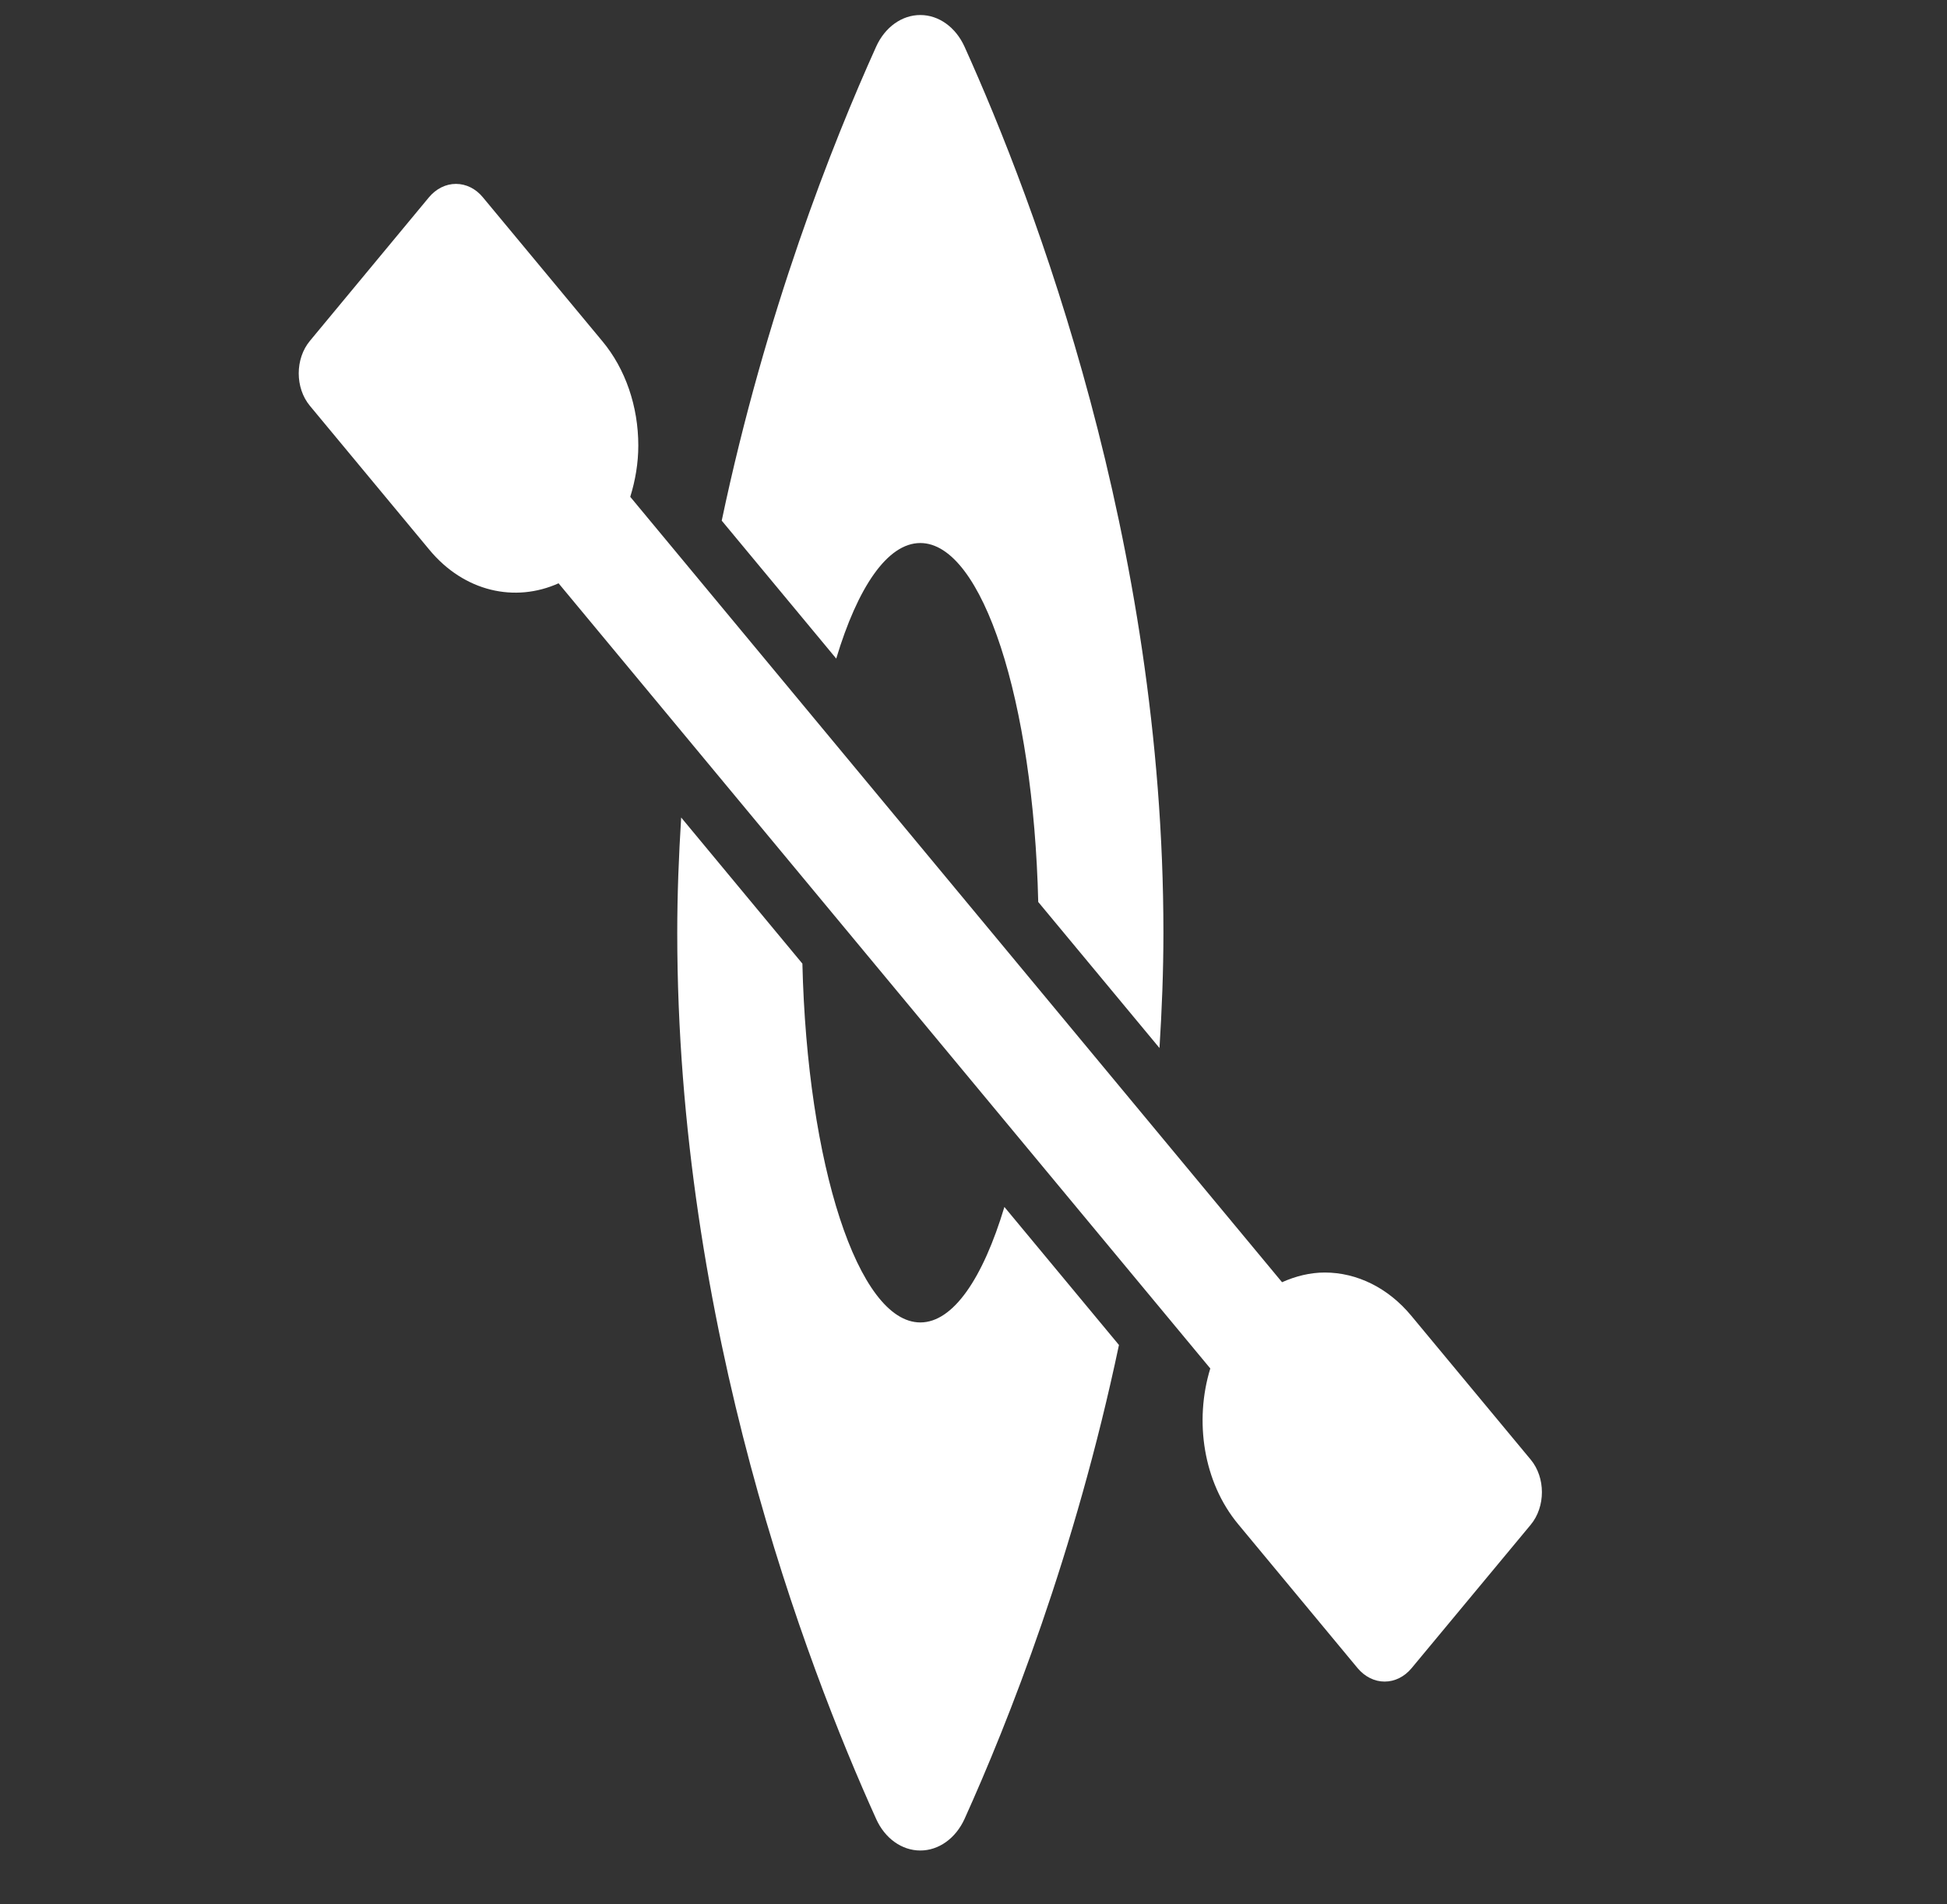
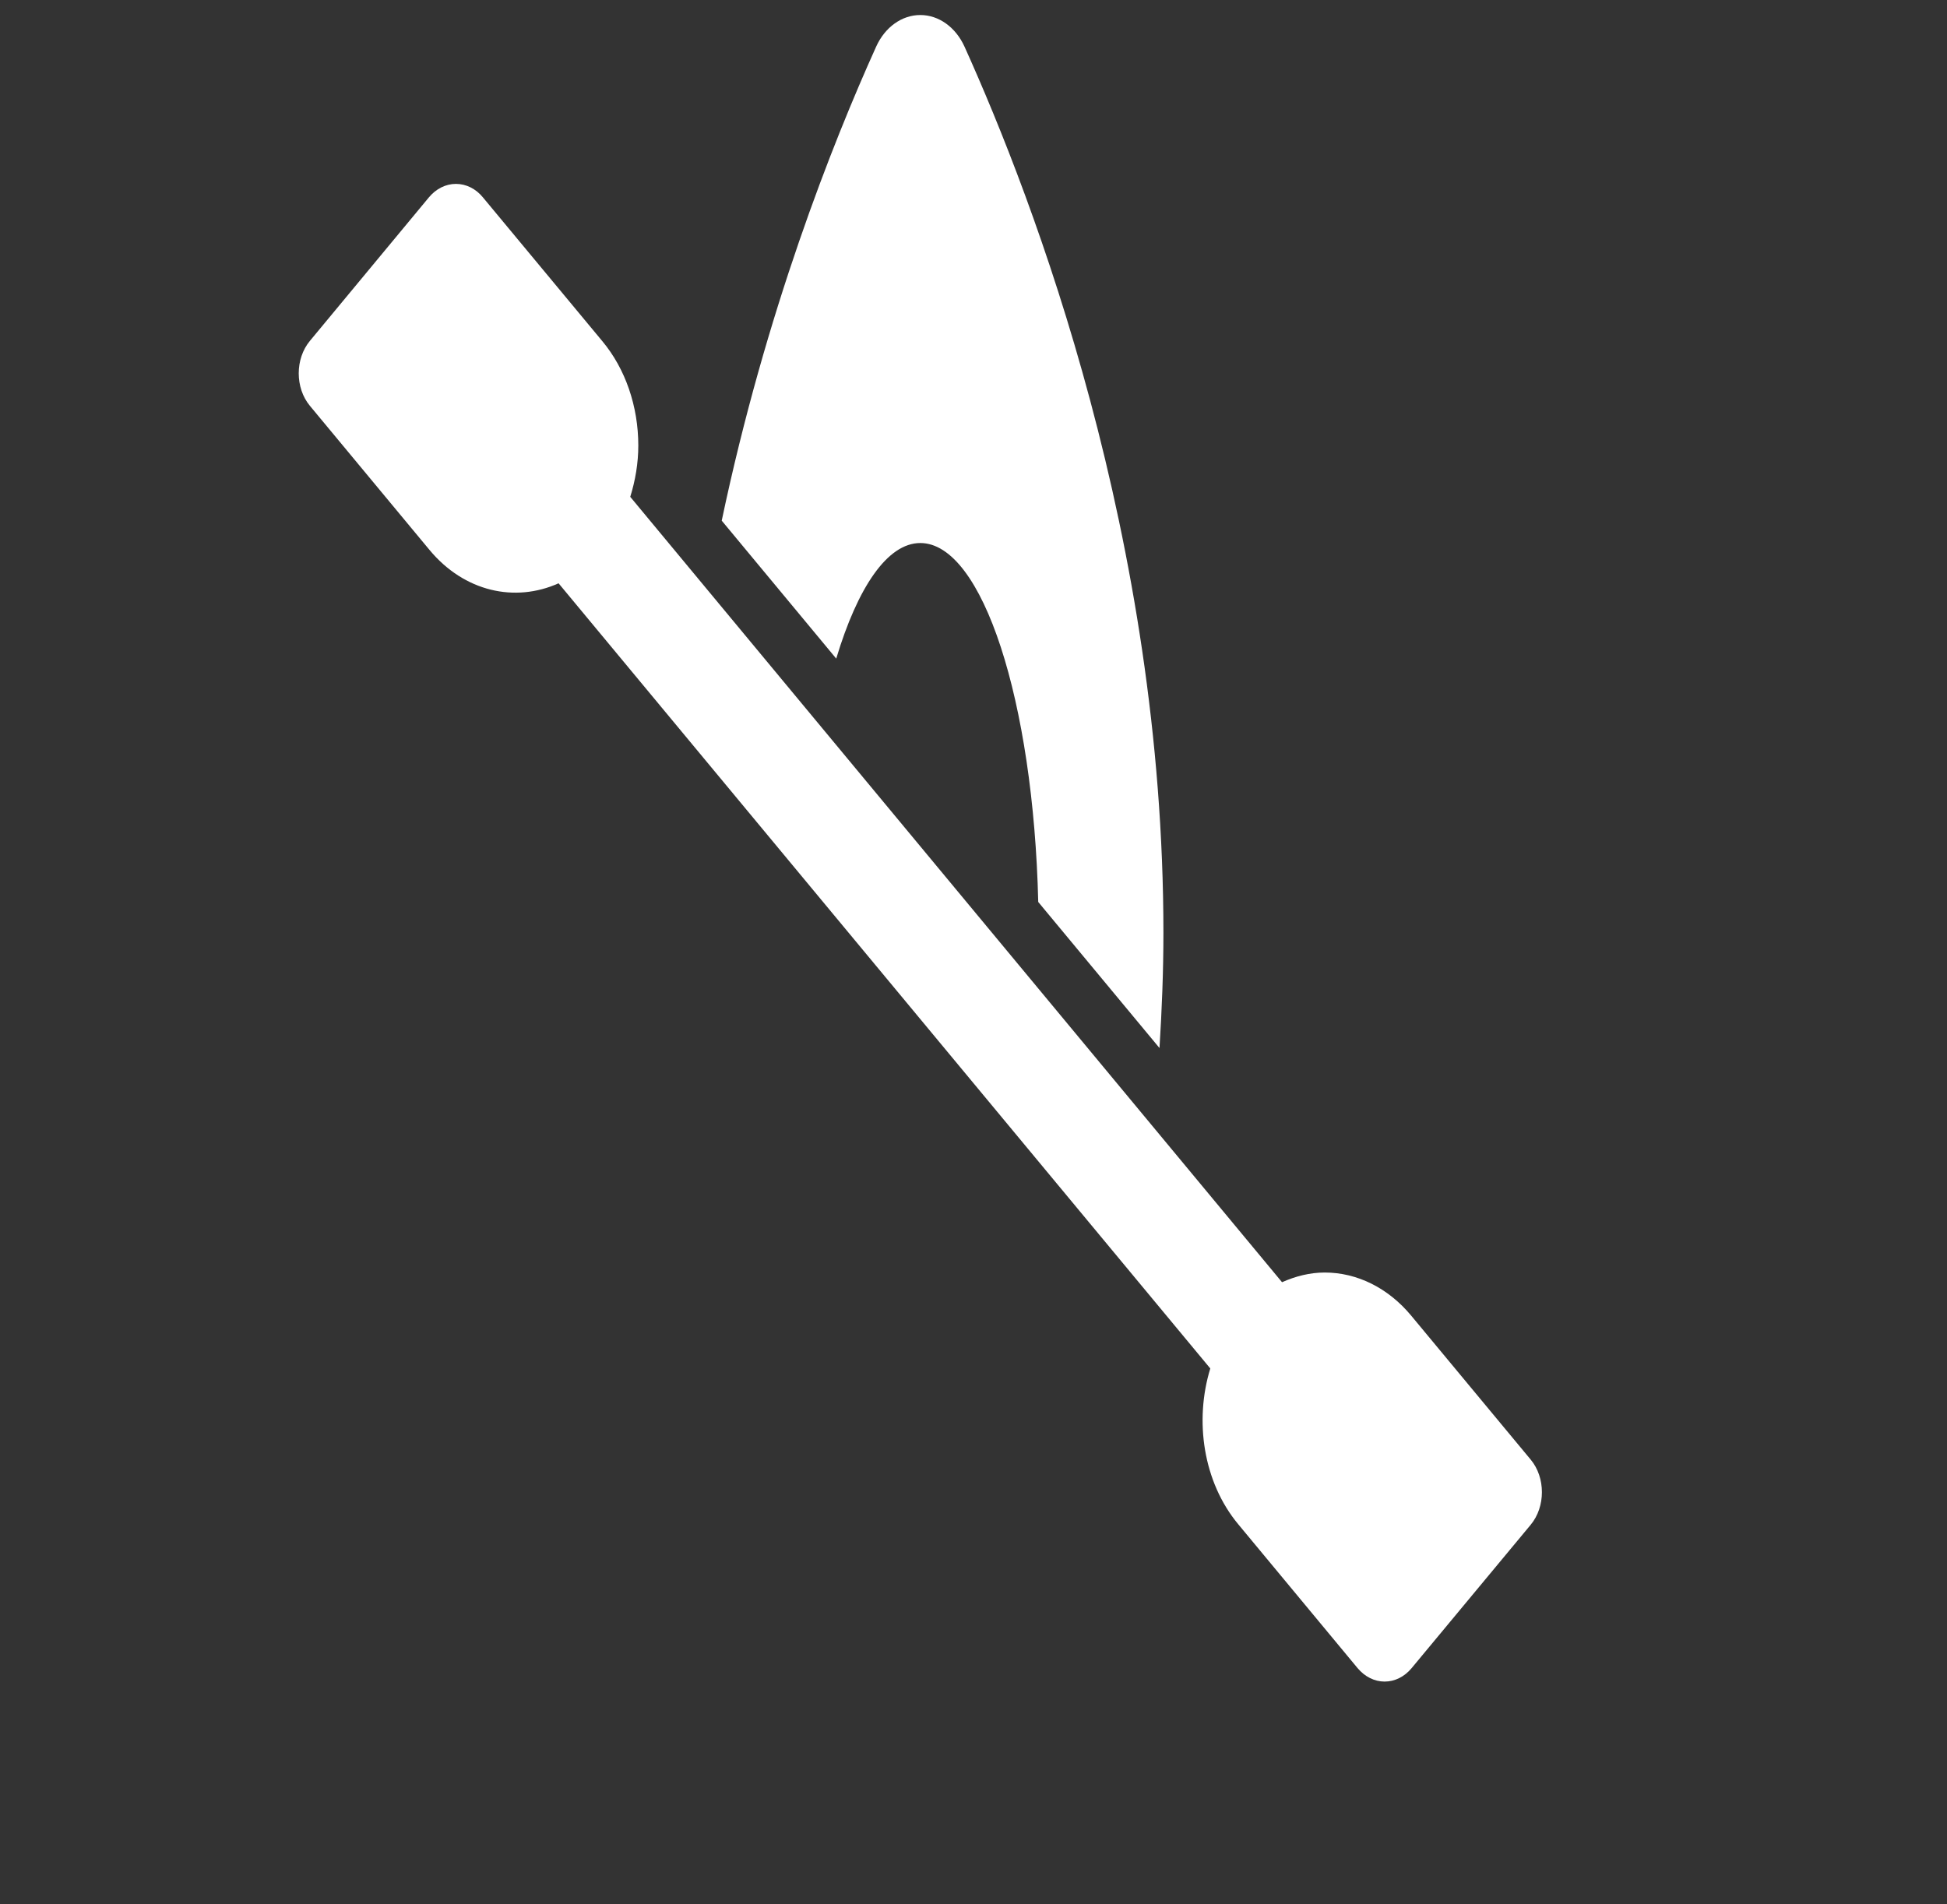
<svg xmlns="http://www.w3.org/2000/svg" version="1.1" id="Capa_1" x="0px" y="0px" width="129.57px" height="126.723px" viewBox="0 0 129.57 126.723" enable-background="new 0 0 129.57 126.723" xml:space="preserve">
  <rect x="0" y="0" width="129.57" height="126.723" fill="#333333" stroke="none" />
  <g>
    <path fill="#FFFFFF" d="M61.246,36.141c4.143,0,7.528,10.525,7.847,23.889l8.069,9.72c0.158-2.517,0.262-5.069,0.262-7.666   c0-26.128-8.576-48.654-13.236-58.977C63.599,1.809,62.473,1,61.248,1c-1.227-0.002-2.355,0.805-2.941,2.104   c-2.912,6.449-7.354,17.664-10.277,31.547l7.62,9.181C57.078,39.085,59.056,36.141,61.246,36.141z" />
-     <path fill="#FFFFFF" d="M61.246,88.014c-4.142,0-7.528-10.522-7.848-23.881l-8.067-9.725c-0.157,2.519-0.261,5.071-0.261,7.675   c0,26.133,8.571,48.655,13.236,58.974c0.585,1.302,1.715,2.102,2.939,2.102c1.229,0,2.353-0.808,2.944-2.102   c2.913-6.452,7.352-17.662,10.276-31.543l-7.624-9.186C65.414,85.074,63.435,88.014,61.246,88.014z" />
    <path fill="#FFFFFF" d="M101.865,97.142l-7.948-9.575c-1.526-1.843-3.599-2.875-5.758-2.875c-0.982,0-1.938,0.243-2.841,0.645   L41.942,33.066c0.337-1.085,0.536-2.238,0.536-3.416c0-2.604-0.856-5.099-2.39-6.939l-7.949-9.573   c-0.472-0.579-1.12-0.899-1.799-0.899c-0.672,0-1.318,0.32-1.8,0.899l-7.911,9.542c-0.999,1.196-0.999,3.139,0,4.336l7.945,9.574   c2.323,2.803,5.705,3.531,8.598,2.231l43.371,52.256c-1.071,3.491-0.469,7.562,1.854,10.362l7.947,9.58   c0.48,0.574,1.126,0.897,1.8,0.897c0.679,0,1.324-0.323,1.799-0.897l7.922-9.539C102.861,100.281,102.861,98.338,101.865,97.142z" />
  </g>
</svg>